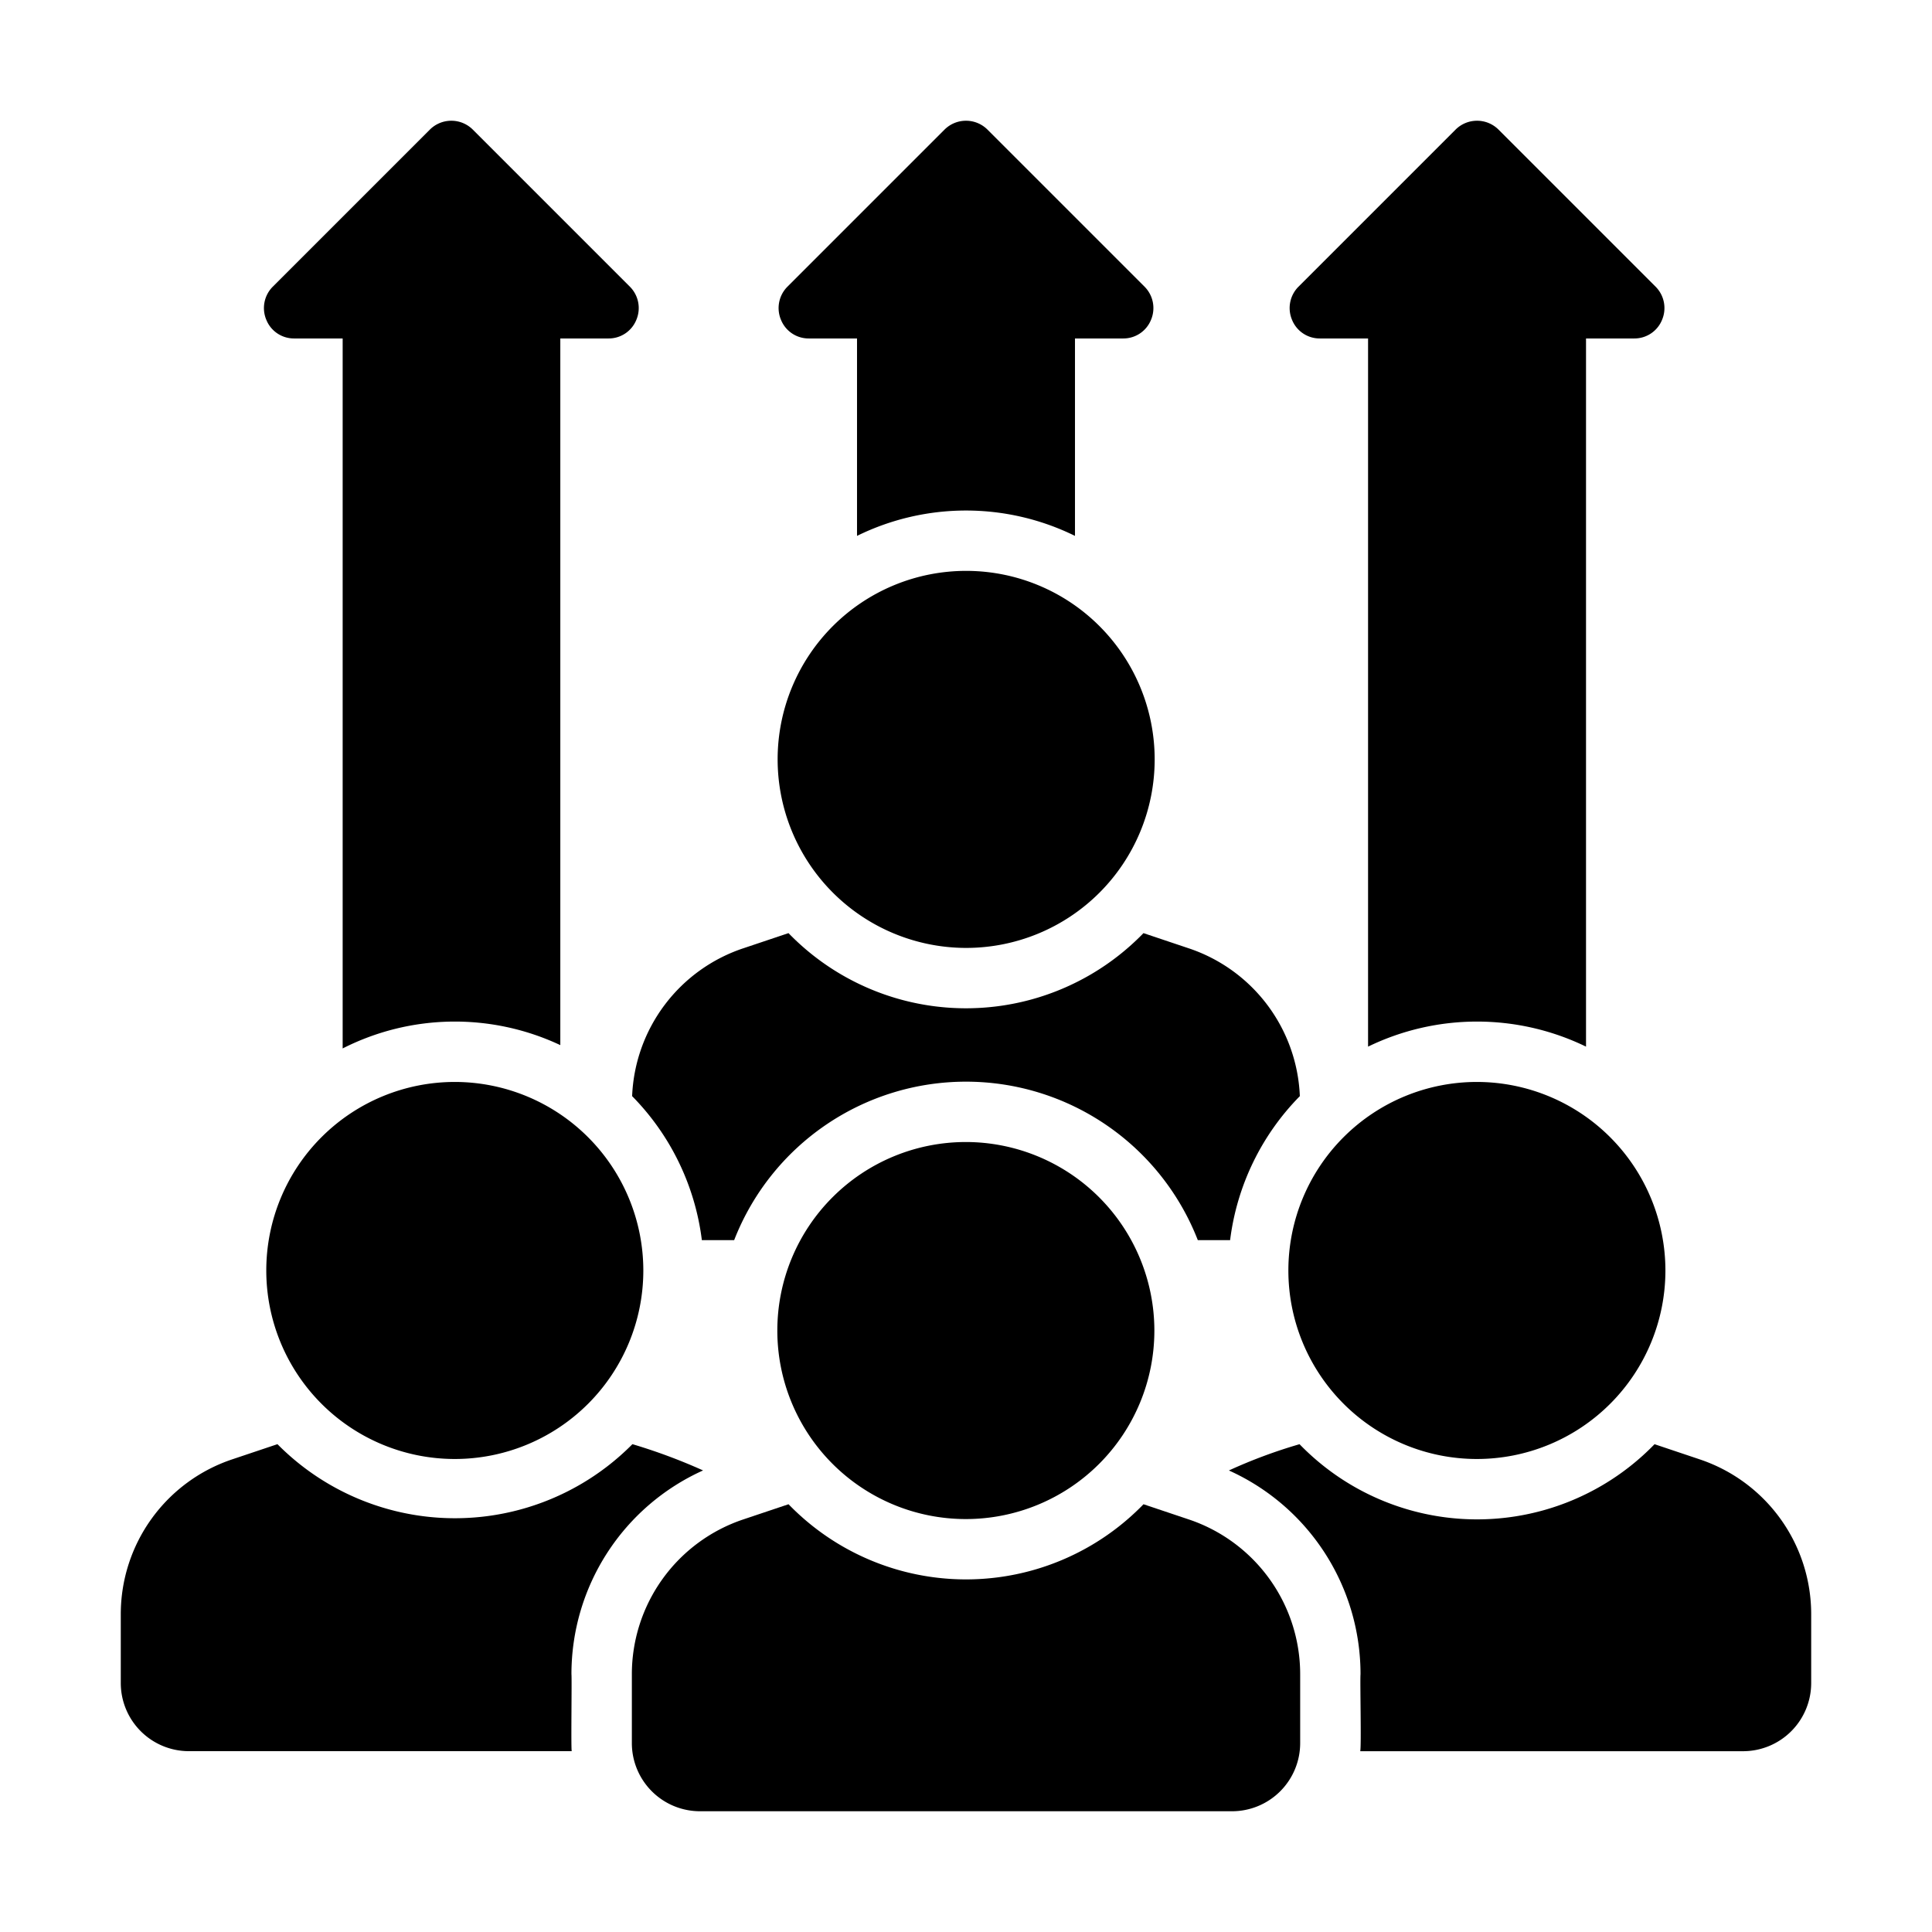
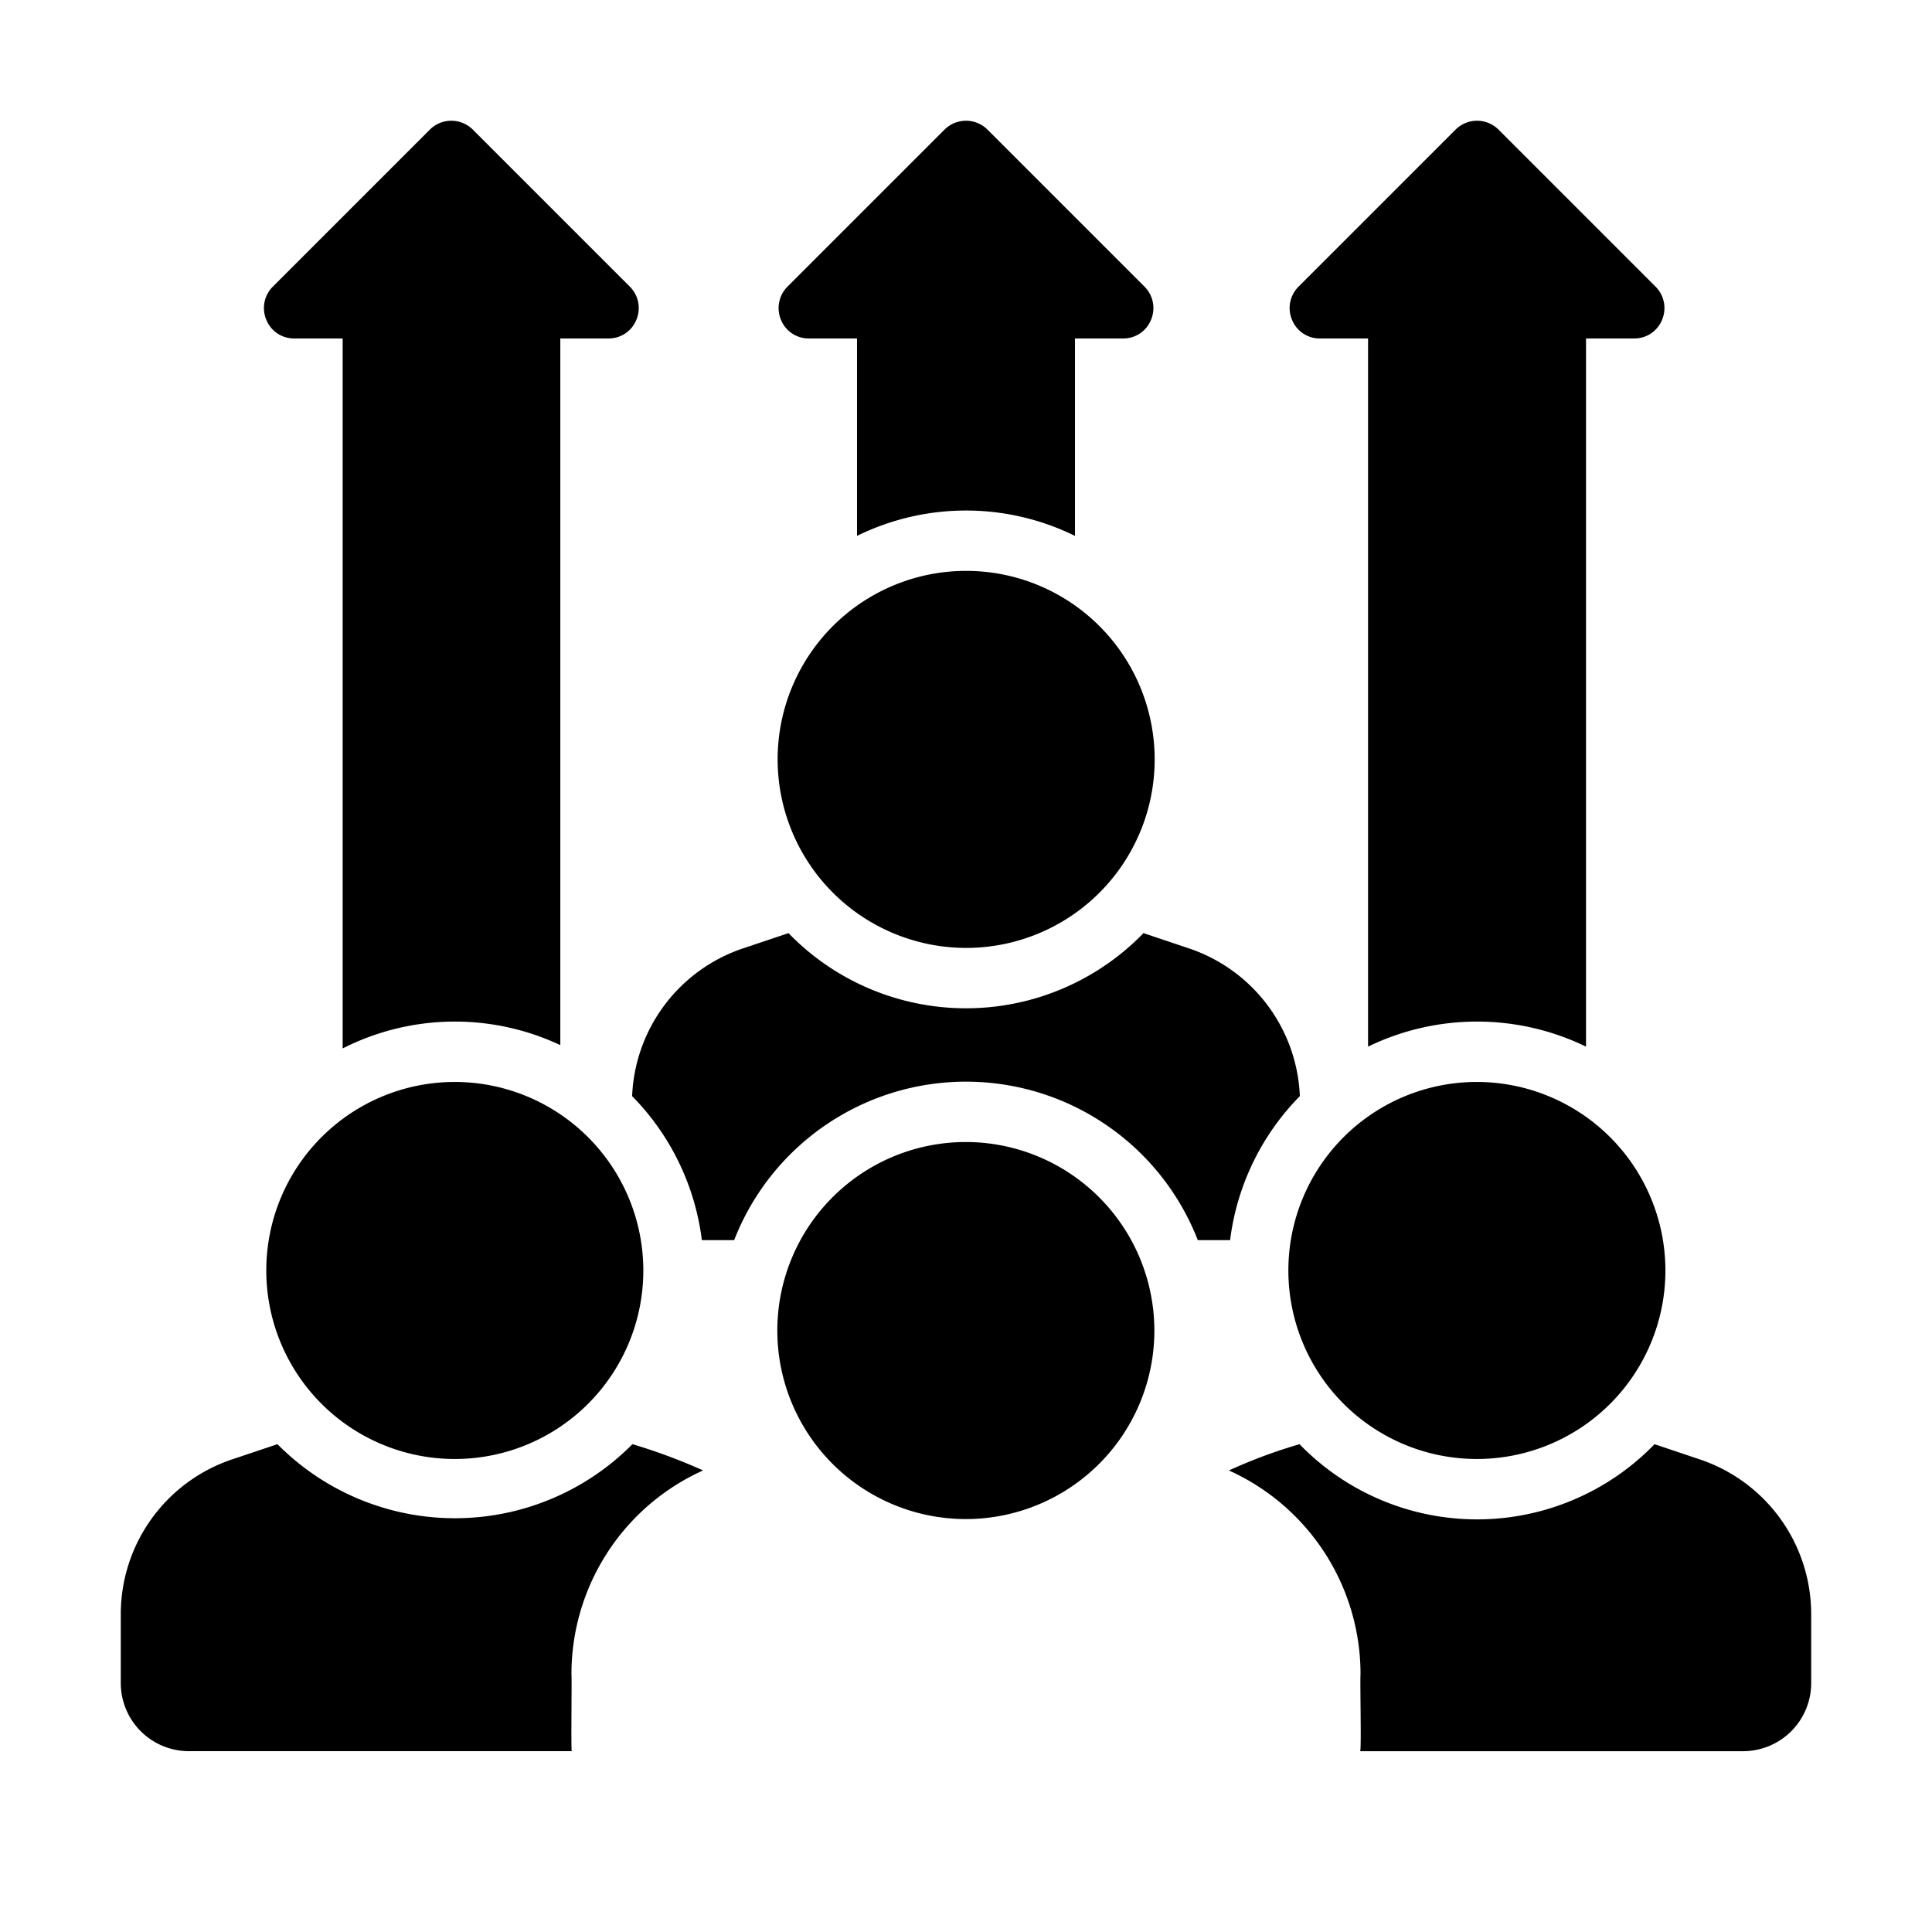
<svg xmlns="http://www.w3.org/2000/svg" id="glyph" viewBox="0 0 64 64">
  <path d="m26.79 11.212h1.6v6.54a8.177 8.177 0 0 1 7.22 0v-6.54h1.6a.987.987 0 0 0 .92-.62 1.002 1.002 0 0 0 -.21-1.09l-5.21-5.21a1.008 1.008 0 0 0 -1.42 0l-5.21 5.21a1.002 1.002 0 0 0 -.21 1.09.987.987 0 0 0 .92.62z" />
  <path d="m9.741 11.212h1.61v23.519a8.208 8.208 0 0 1 7.21-.11v-23.409h1.6a.987.987 0 0 0 .92-.62 1.002 1.002 0 0 0 -.21-1.09l-5.21-5.21a1.008 1.008 0 0 0 -1.42 0l-5.21 5.21a1.002 1.002 0 0 0 -.21 1.09.987.987 0 0 0 .92.62z" />
  <path d="m43.719 11.212h1.6v23.459a8.265 8.265 0 0 1 7.22 0v-23.459h1.6a.987.987 0 0 0 .92-.62 1.002 1.002 0 0 0 -.21-1.09l-5.21-5.21a1.008 1.008 0 0 0 -1.42 0l-5.21 5.21a1.002 1.002 0 0 0 -.21 1.09.987.987 0 0 0 .92.62z" />
-   <path d="m39.37 50.33-1.49-.5a8.187 8.187 0 0 1 -11.759 0l-1.49.5a5.409 5.409 0 0 0 -3.7 5.13v2.28a2.258 2.258 0 0 0 2.26 2.26h17.619a2.258 2.258 0 0 0 2.26-2.26v-2.28a5.409 5.409 0 0 0 -3.7-5.13z" />
  <path d="m32 31.401a6.245 6.245 0 1 0 -6.24-6.25 6.25 6.25 0 0 0 6.24 6.25z" />
  <path d="m23.25 41.081h1.07a8.242 8.242 0 0 1 15.359 0h1.07a8.246 8.246 0 0 1 2.31-4.77 5.393 5.393 0 0 0 -3.69-4.9l-1.49-.5a8.187 8.187 0 0 1 -11.759 0l-1.49.5a5.393 5.393 0 0 0 -3.69 4.9 8.246 8.246 0 0 1 2.31 4.77z" />
  <path d="m56.299 48.341-1.49-.5a8.187 8.187 0 0 1 -11.76-0 16.986 16.986 0 0 0 -2.34.87 7.4 7.4 0 0 1 4.36 6.75c-.02.204.032 2.402-.01 2.55h12.679a2.258 2.258 0 0 0 2.26-2.26v-2.28a5.408 5.408 0 0 0 -3.7-5.13z" />
  <path d="m15.071 35.841a6.245 6.245 0 1 0 6.24 6.25 6.25 6.25 0 0 0 -6.24-6.25z" />
  <path d="m32 37.831a6.245 6.245 0 1 0 6.24 6.25 6.25 6.25 0 0 0 -6.24-6.25z" />
  <path d="m48.929 35.841a6.245 6.245 0 1 0 6.24 6.25 6.25 6.25 0 0 0 -6.24-6.25z" />
  <path d="m23.29 48.71a18.797 18.797 0 0 0 -2.34-.87 8.272 8.272 0 0 1 -11.759 0l-1.49.5a5.408 5.408 0 0 0 -3.7 5.13v2.28a2.258 2.258 0 0 0 2.26 2.26h12.679c-.03-.045.007-2.425-.01-2.55a7.4 7.4 0 0 1 4.36-6.75z" />
</svg>